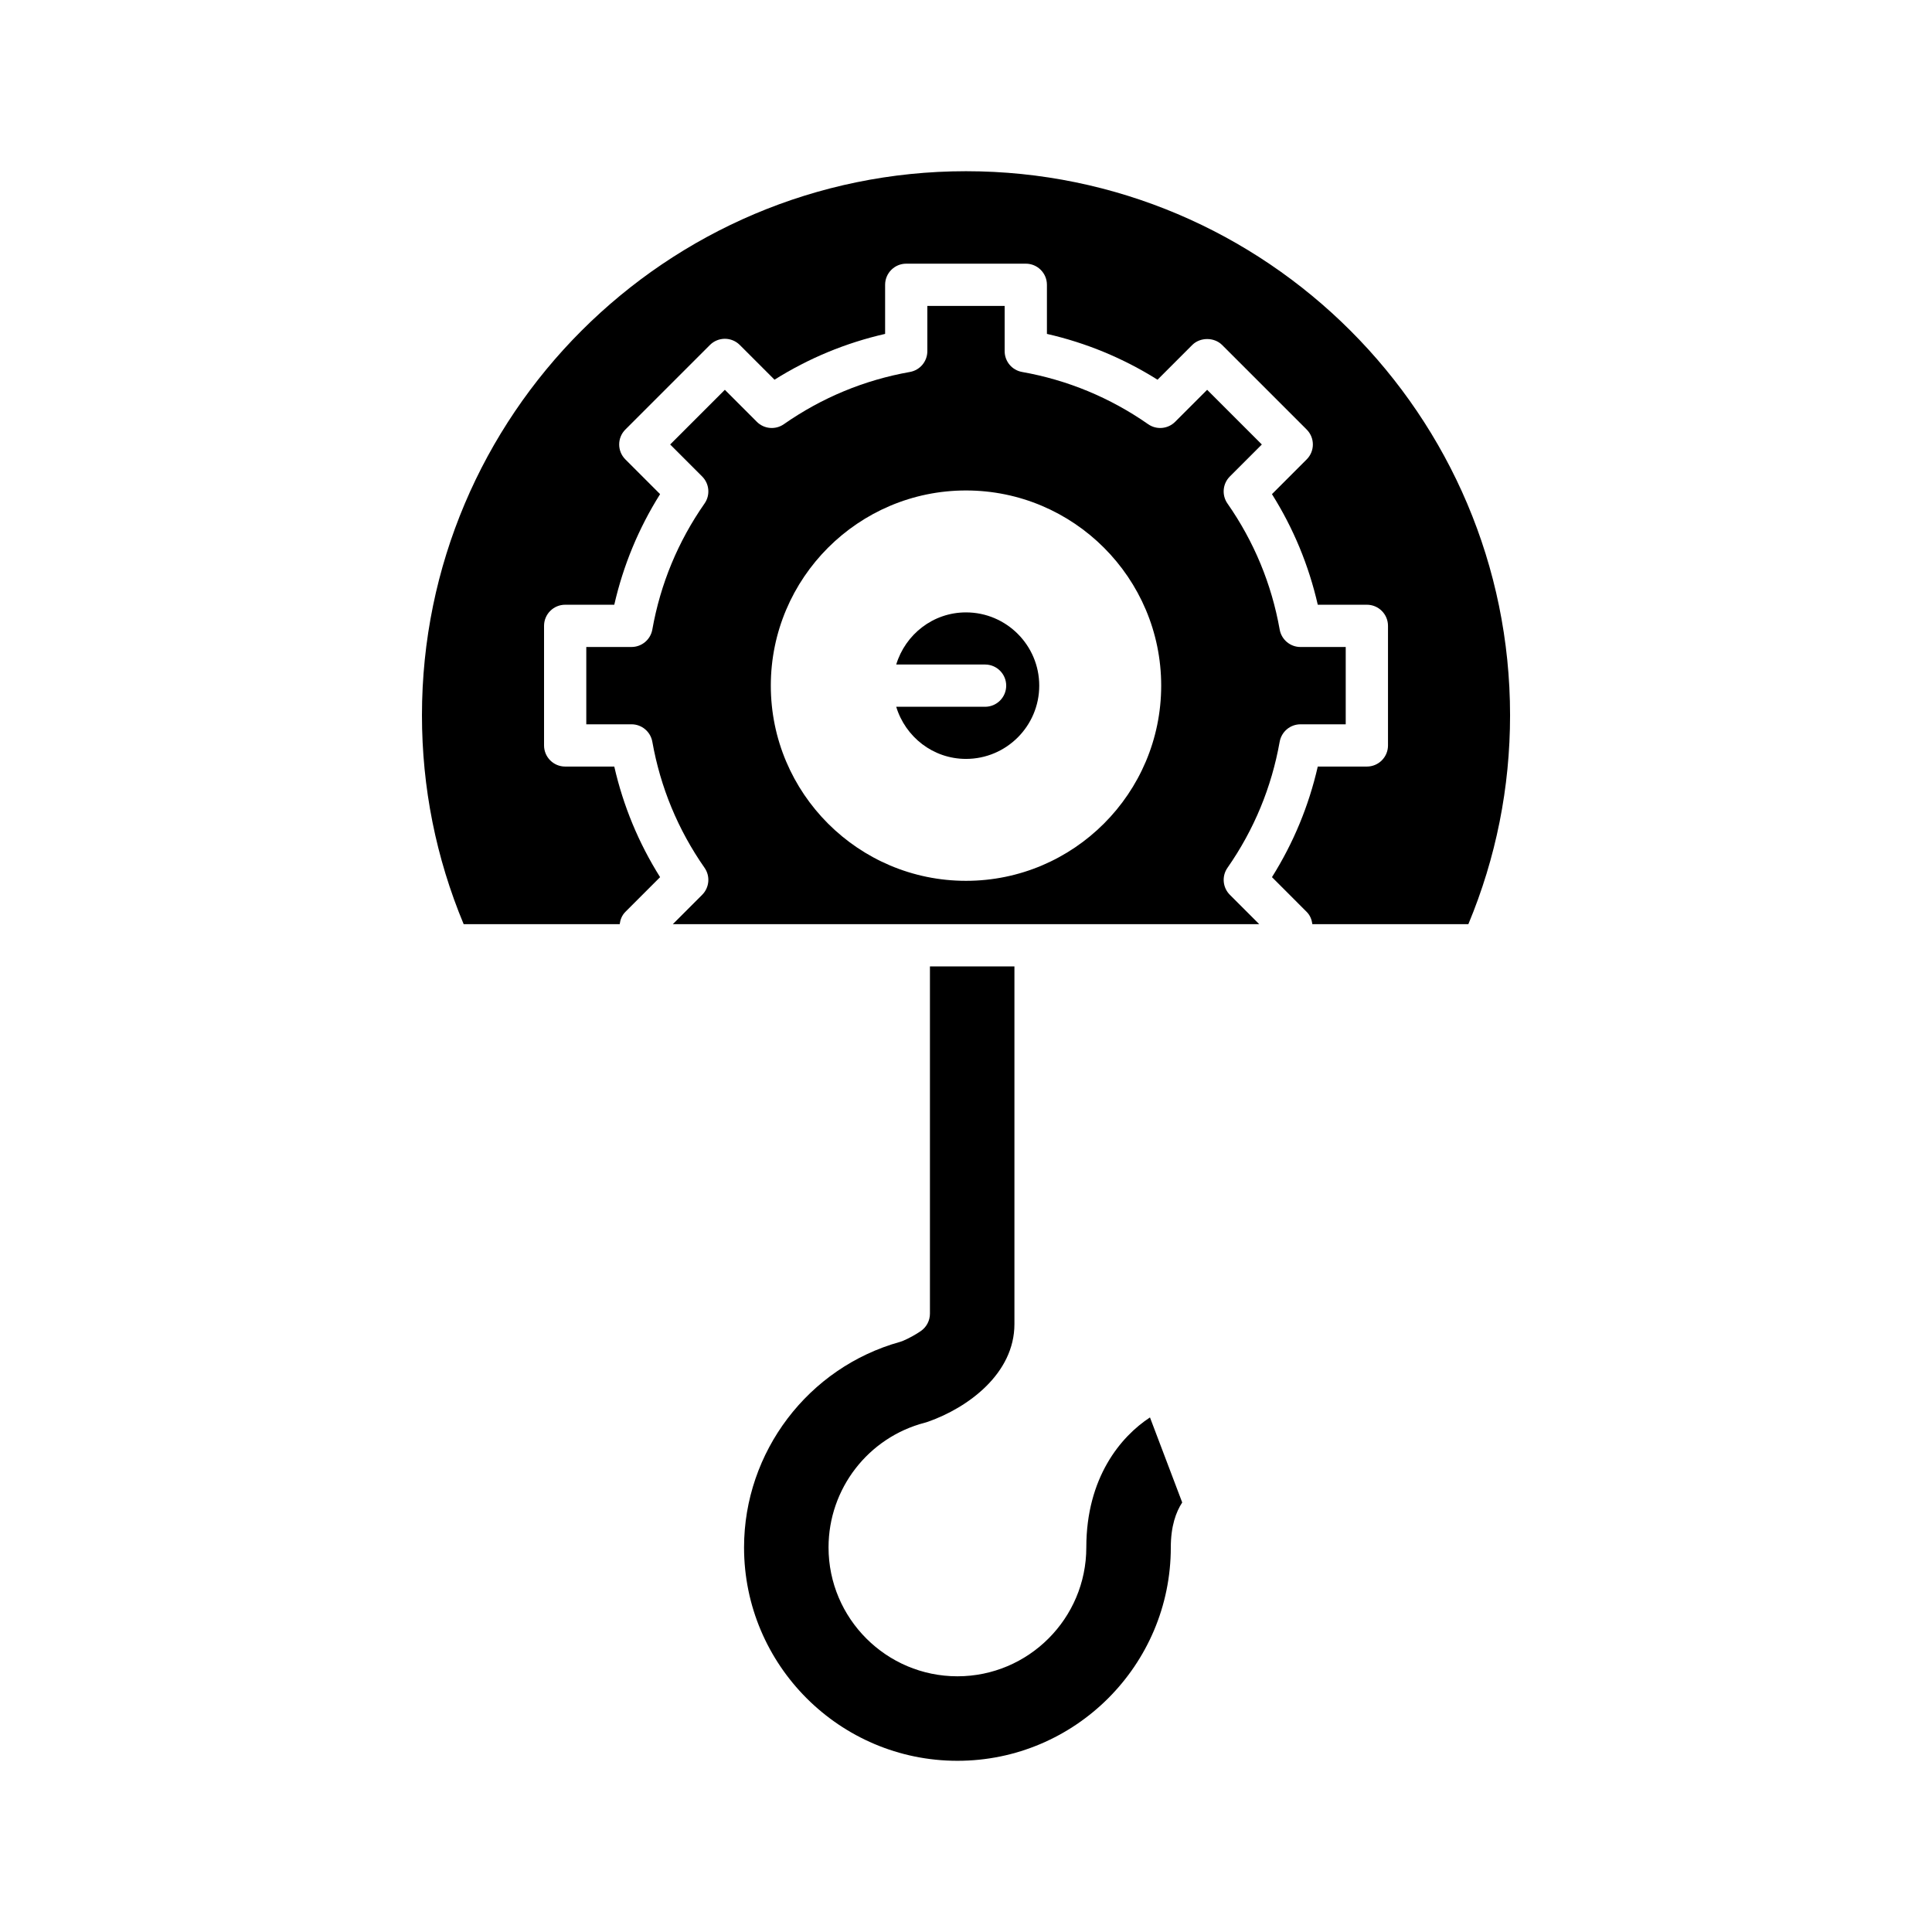
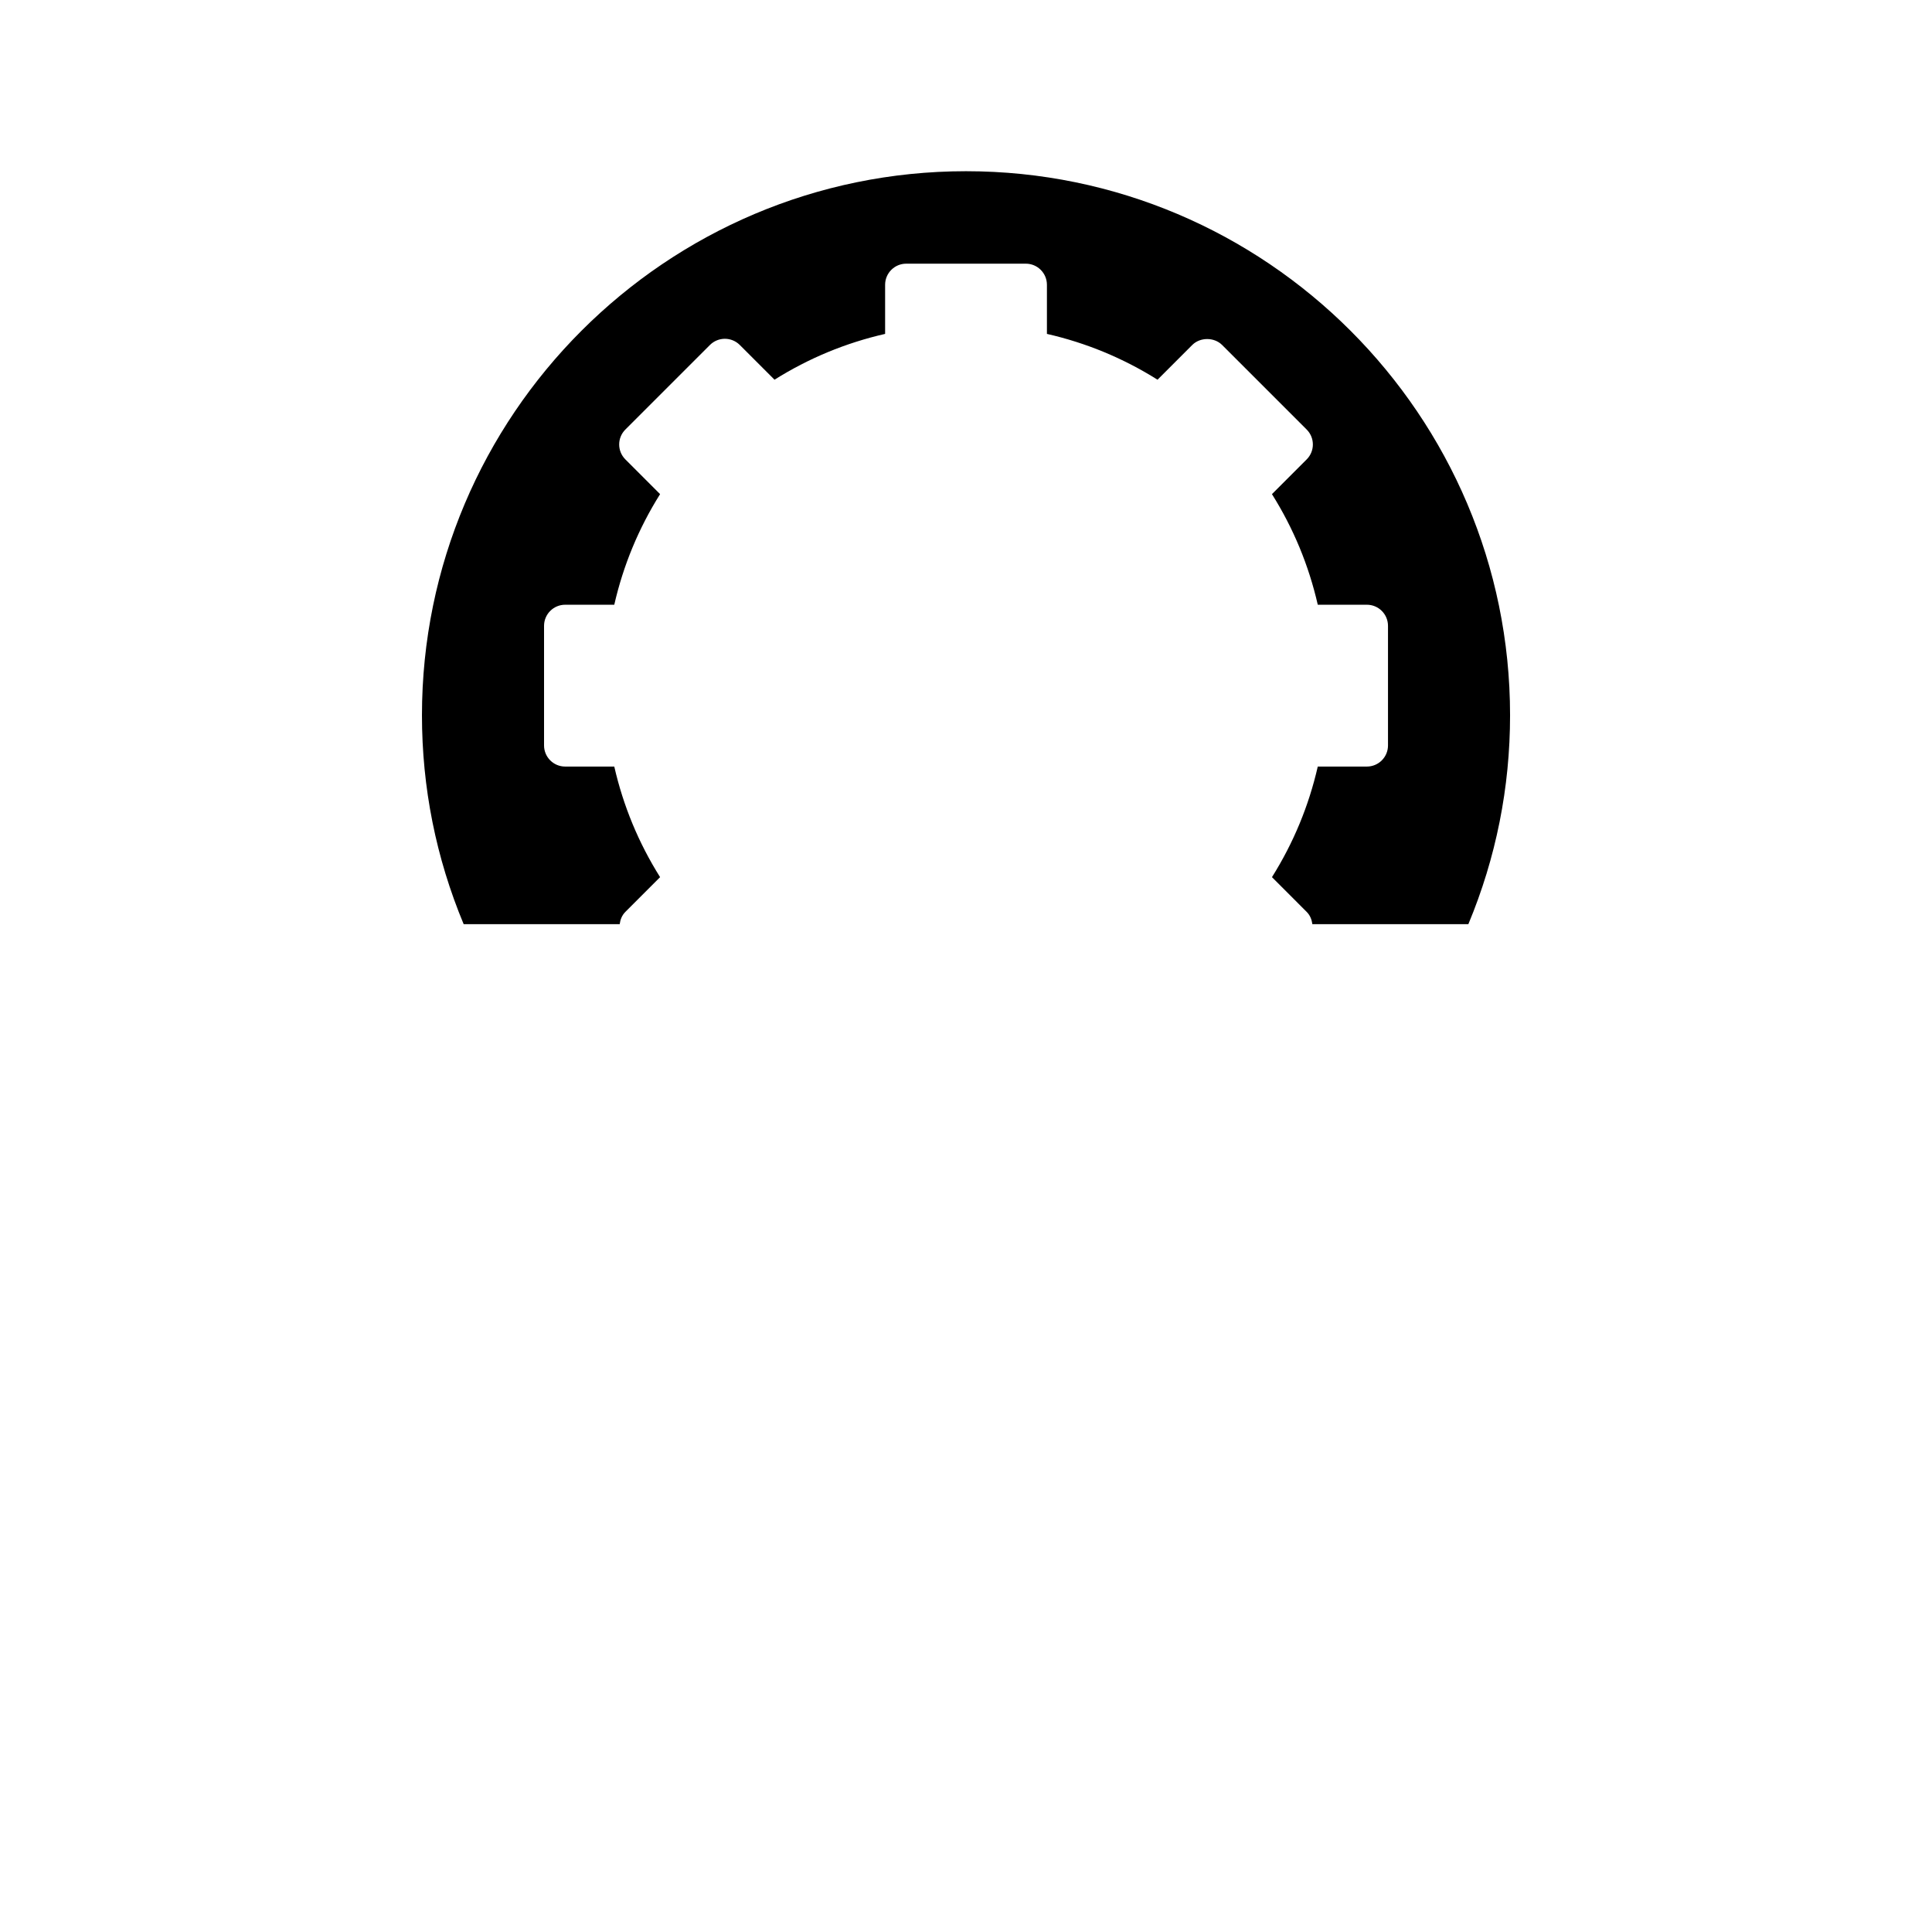
<svg xmlns="http://www.w3.org/2000/svg" fill="#000000" width="800px" height="800px" version="1.1" viewBox="144 144 512 512">
  <g>
    <path d="m491.78 388.92h41.348c7.336-17.602 11.055-36.207 11.055-55.367 0-79.504-64.684-144.18-144.18-144.18-79.504 0-144.18 64.684-144.18 144.18 0 19.156 3.719 37.766 11.055 55.367h41.348c0.152-1.188 0.59-2.352 1.504-3.262l9.199-9.203c-5.691-9.059-9.758-18.883-12.141-29.309h-13.012c-3.094 0-5.598-2.508-5.598-5.598v-31.688c0-3.09 2.504-5.598 5.598-5.598h13.012c2.383-10.426 6.449-20.25 12.141-29.309l-9.199-9.203c-2.188-2.188-2.188-5.731 0-7.918l22.41-22.406c1.051-1.051 2.473-1.641 3.957-1.641 1.488 0 2.906 0.59 3.957 1.641l9.199 9.203c9.062-5.695 18.887-9.762 29.312-12.141v-13.012c0-3.09 2.504-5.598 5.598-5.598h31.684c3.094 0 5.598 2.508 5.598 5.598v13.012c10.426 2.379 20.246 6.449 29.312 12.141l9.199-9.203c2.098-2.098 5.816-2.098 7.918 0l22.406 22.406c2.188 2.188 2.188 5.731 0 7.918l-9.199 9.203c5.691 9.059 9.758 18.883 12.141 29.309h13.012c3.094 0 5.598 2.508 5.598 5.598v31.688c0 3.09-2.504 5.598-5.598 5.598h-13.012c-2.383 10.426-6.449 20.25-12.141 29.309l9.199 9.203c0.914 0.91 1.355 2.074 1.508 3.262z" />
-     <path d="m389.06 521.04c0.316-0.082 0.605-0.176 0.891-0.273 10.551-3.711 22.883-12.723 22.883-25.883v-94.77h-22.391v92.02c0 1.824-0.891 3.539-2.387 4.586-1.391 0.969-3.246 1.988-4.848 2.656-0.215 0.09-0.434 0.168-0.656 0.227-24.359 6.769-41.371 29.172-41.371 54.48 0 31.18 25.363 56.547 56.547 56.547 31.184 0 56.547-25.367 56.547-56.547 0-5.621 1.371-9.398 3.023-11.914l-8.543-22.535c-7.769 5.078-16.871 15.977-16.871 34.445 0 18.832-15.324 34.156-34.156 34.156-18.832 0-34.156-15.324-34.156-34.156 0-15.527 10.484-29.117 25.488-33.039z" />
-     <path d="m400 306.29c-8.746 0-16.07 5.852-18.492 13.816h23.547c3.094 0 5.598 2.508 5.598 5.598s-2.504 5.598-5.598 5.598h-23.547c2.418 7.965 9.746 13.816 18.492 13.816 10.703 0 19.41-8.707 19.41-19.414s-8.707-19.414-19.41-19.414z" />
-     <path d="m483.13 340.57c0.477-2.672 2.801-4.621 5.512-4.621h11.988v-20.488h-11.988c-2.711 0-5.035-1.945-5.512-4.621-2.148-12.09-6.805-23.328-13.84-33.406-1.551-2.227-1.285-5.242 0.633-7.16l8.477-8.48-14.492-14.492-8.48 8.48c-1.918 1.918-4.941 2.188-7.16 0.633-10.082-7.035-21.32-11.691-33.406-13.84-2.672-0.473-4.617-2.797-4.617-5.512v-11.992h-20.488v11.992c0 2.715-1.945 5.039-4.621 5.512-12.086 2.148-23.328 6.805-33.406 13.84-2.219 1.555-5.242 1.289-7.16-0.633l-8.477-8.48-14.492 14.492 8.48 8.48c1.918 1.918 2.188 4.938 0.633 7.16-7.035 10.074-11.691 21.316-13.84 33.402-0.477 2.672-2.801 4.621-5.512 4.621h-11.988v20.492h11.988c2.711 0 5.035 1.945 5.512 4.621 2.148 12.09 6.805 23.328 13.84 33.406 1.555 2.223 1.285 5.242-0.633 7.16l-7.781 7.781h155.41l-7.781-7.781c-1.918-1.918-2.188-4.938-0.633-7.16 7.027-10.074 11.684-21.316 13.832-33.406zm-83.129 36.859c-28.52 0-51.727-23.203-51.727-51.723 0-28.523 23.207-51.727 51.727-51.727s51.727 23.203 51.727 51.727c-0.004 28.52-23.207 51.723-51.727 51.723z" />
  </g>
</svg>